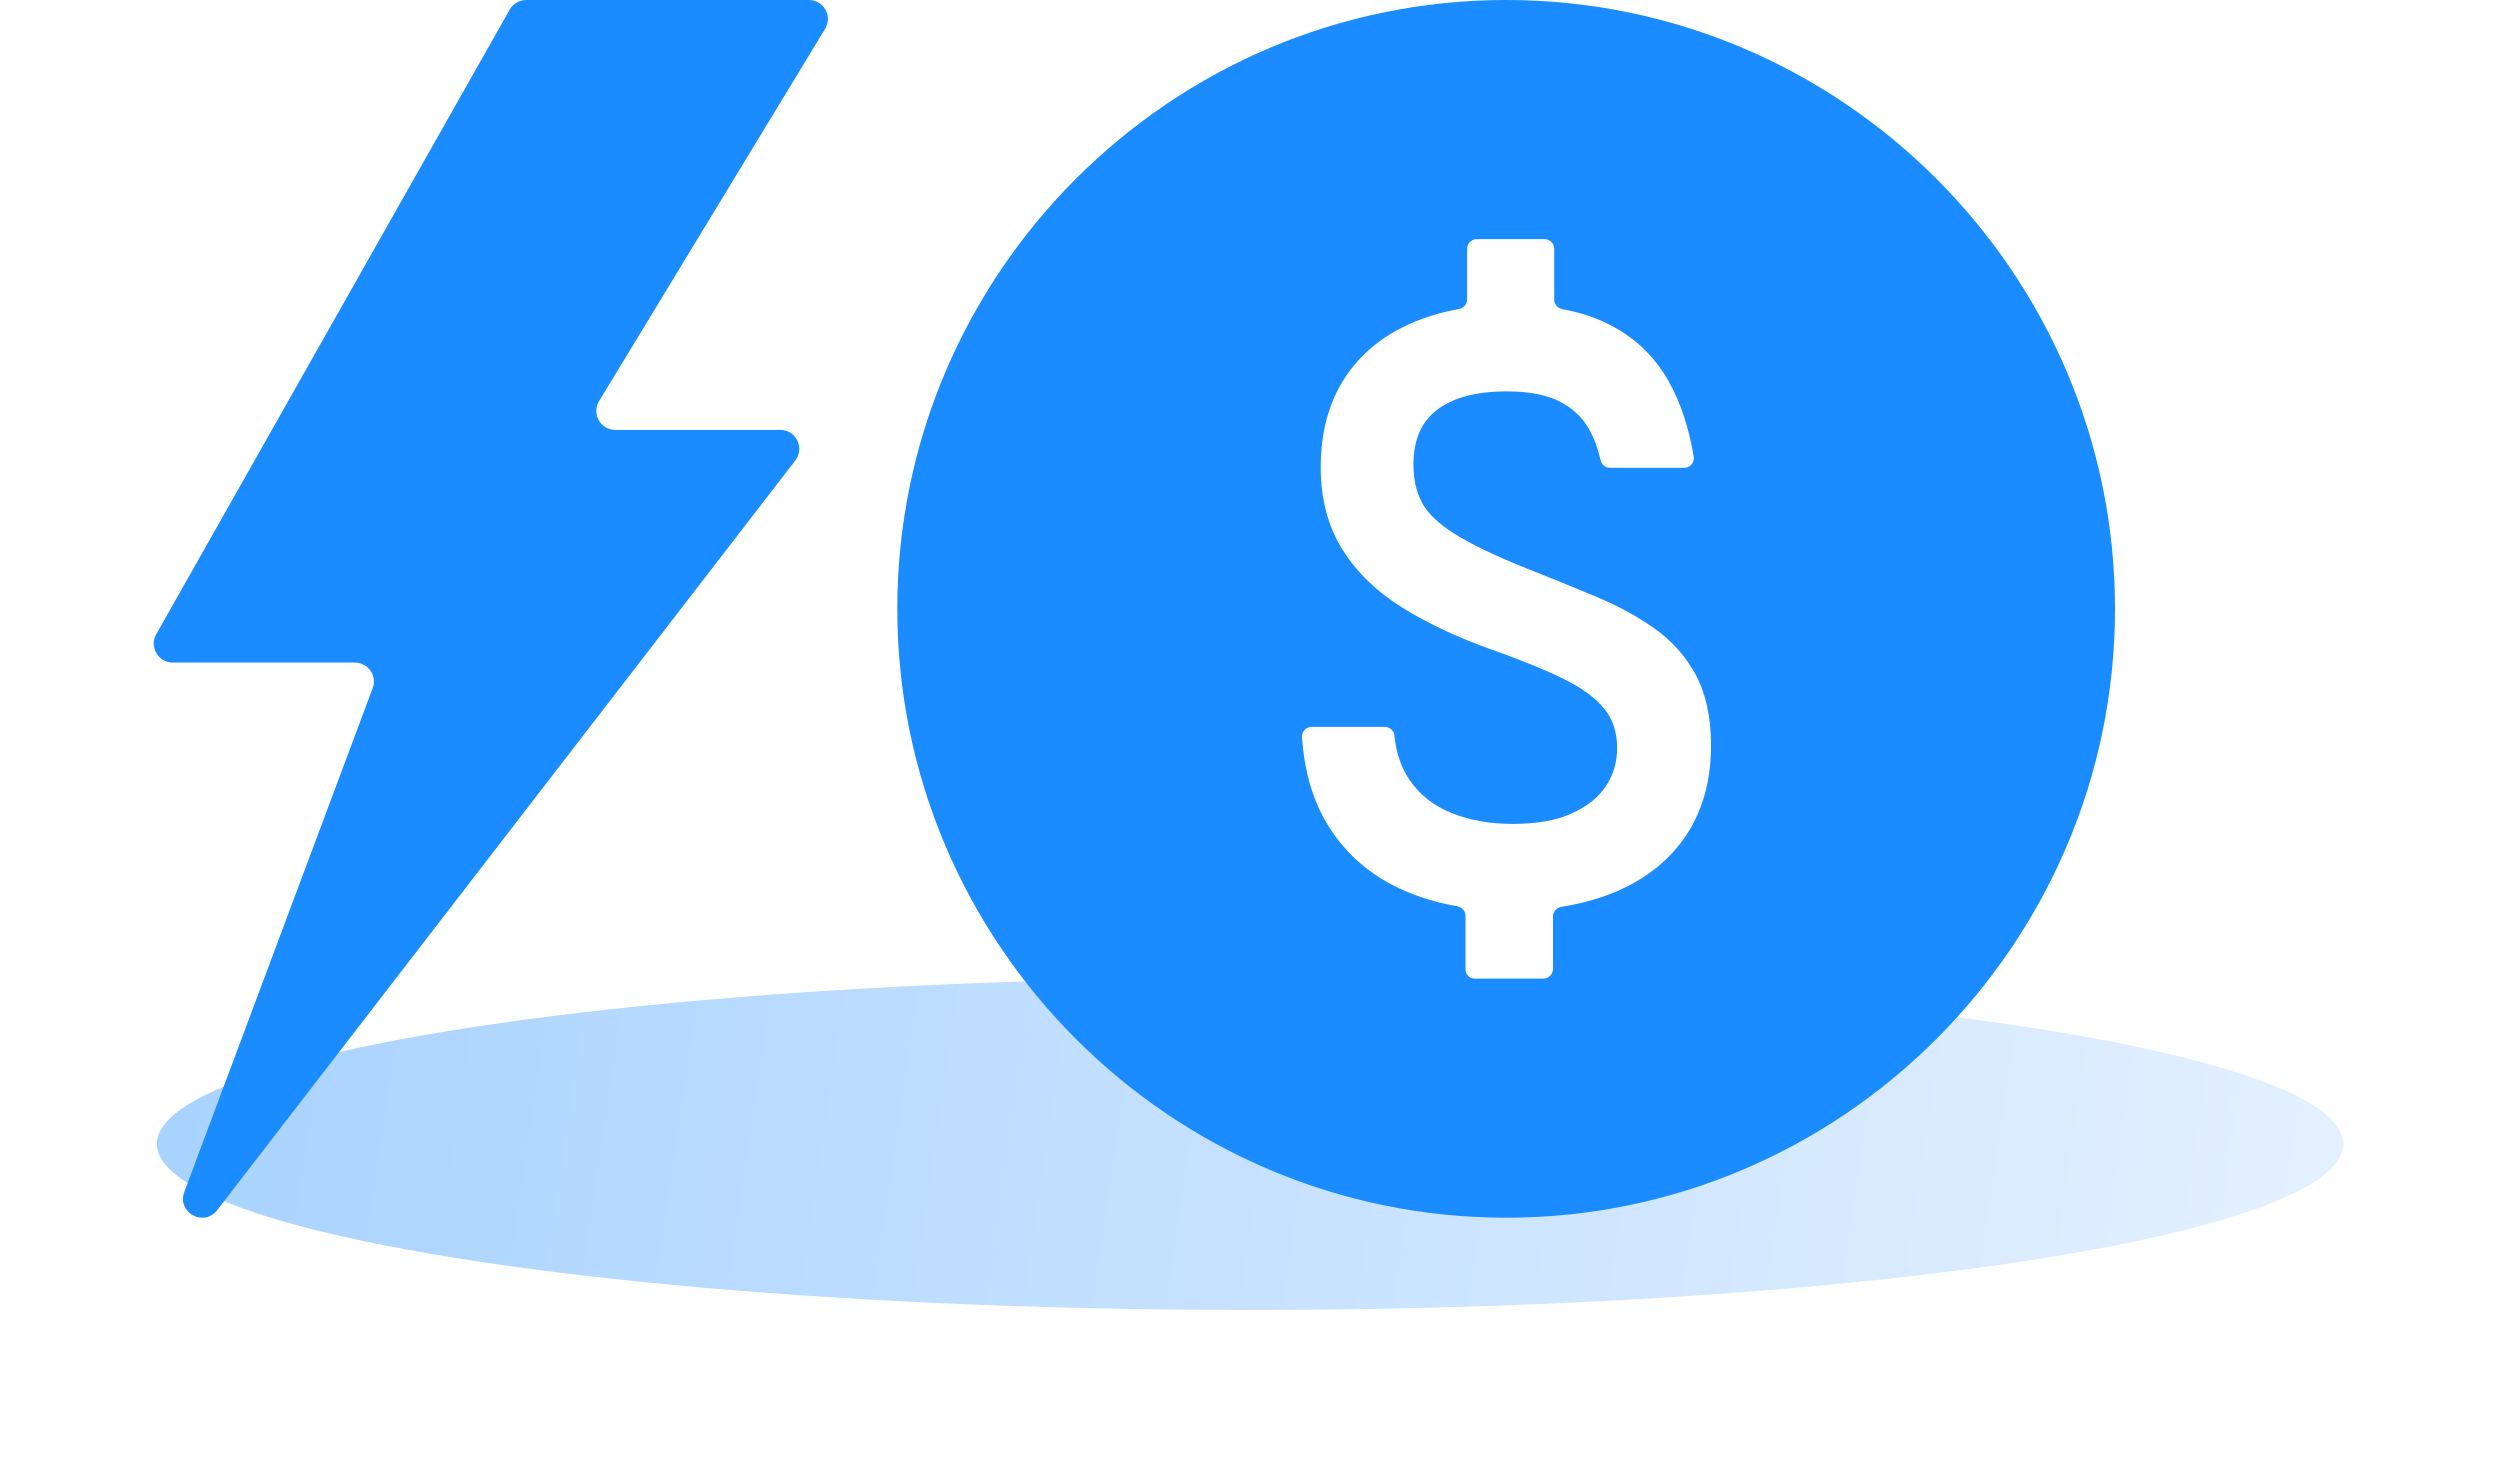
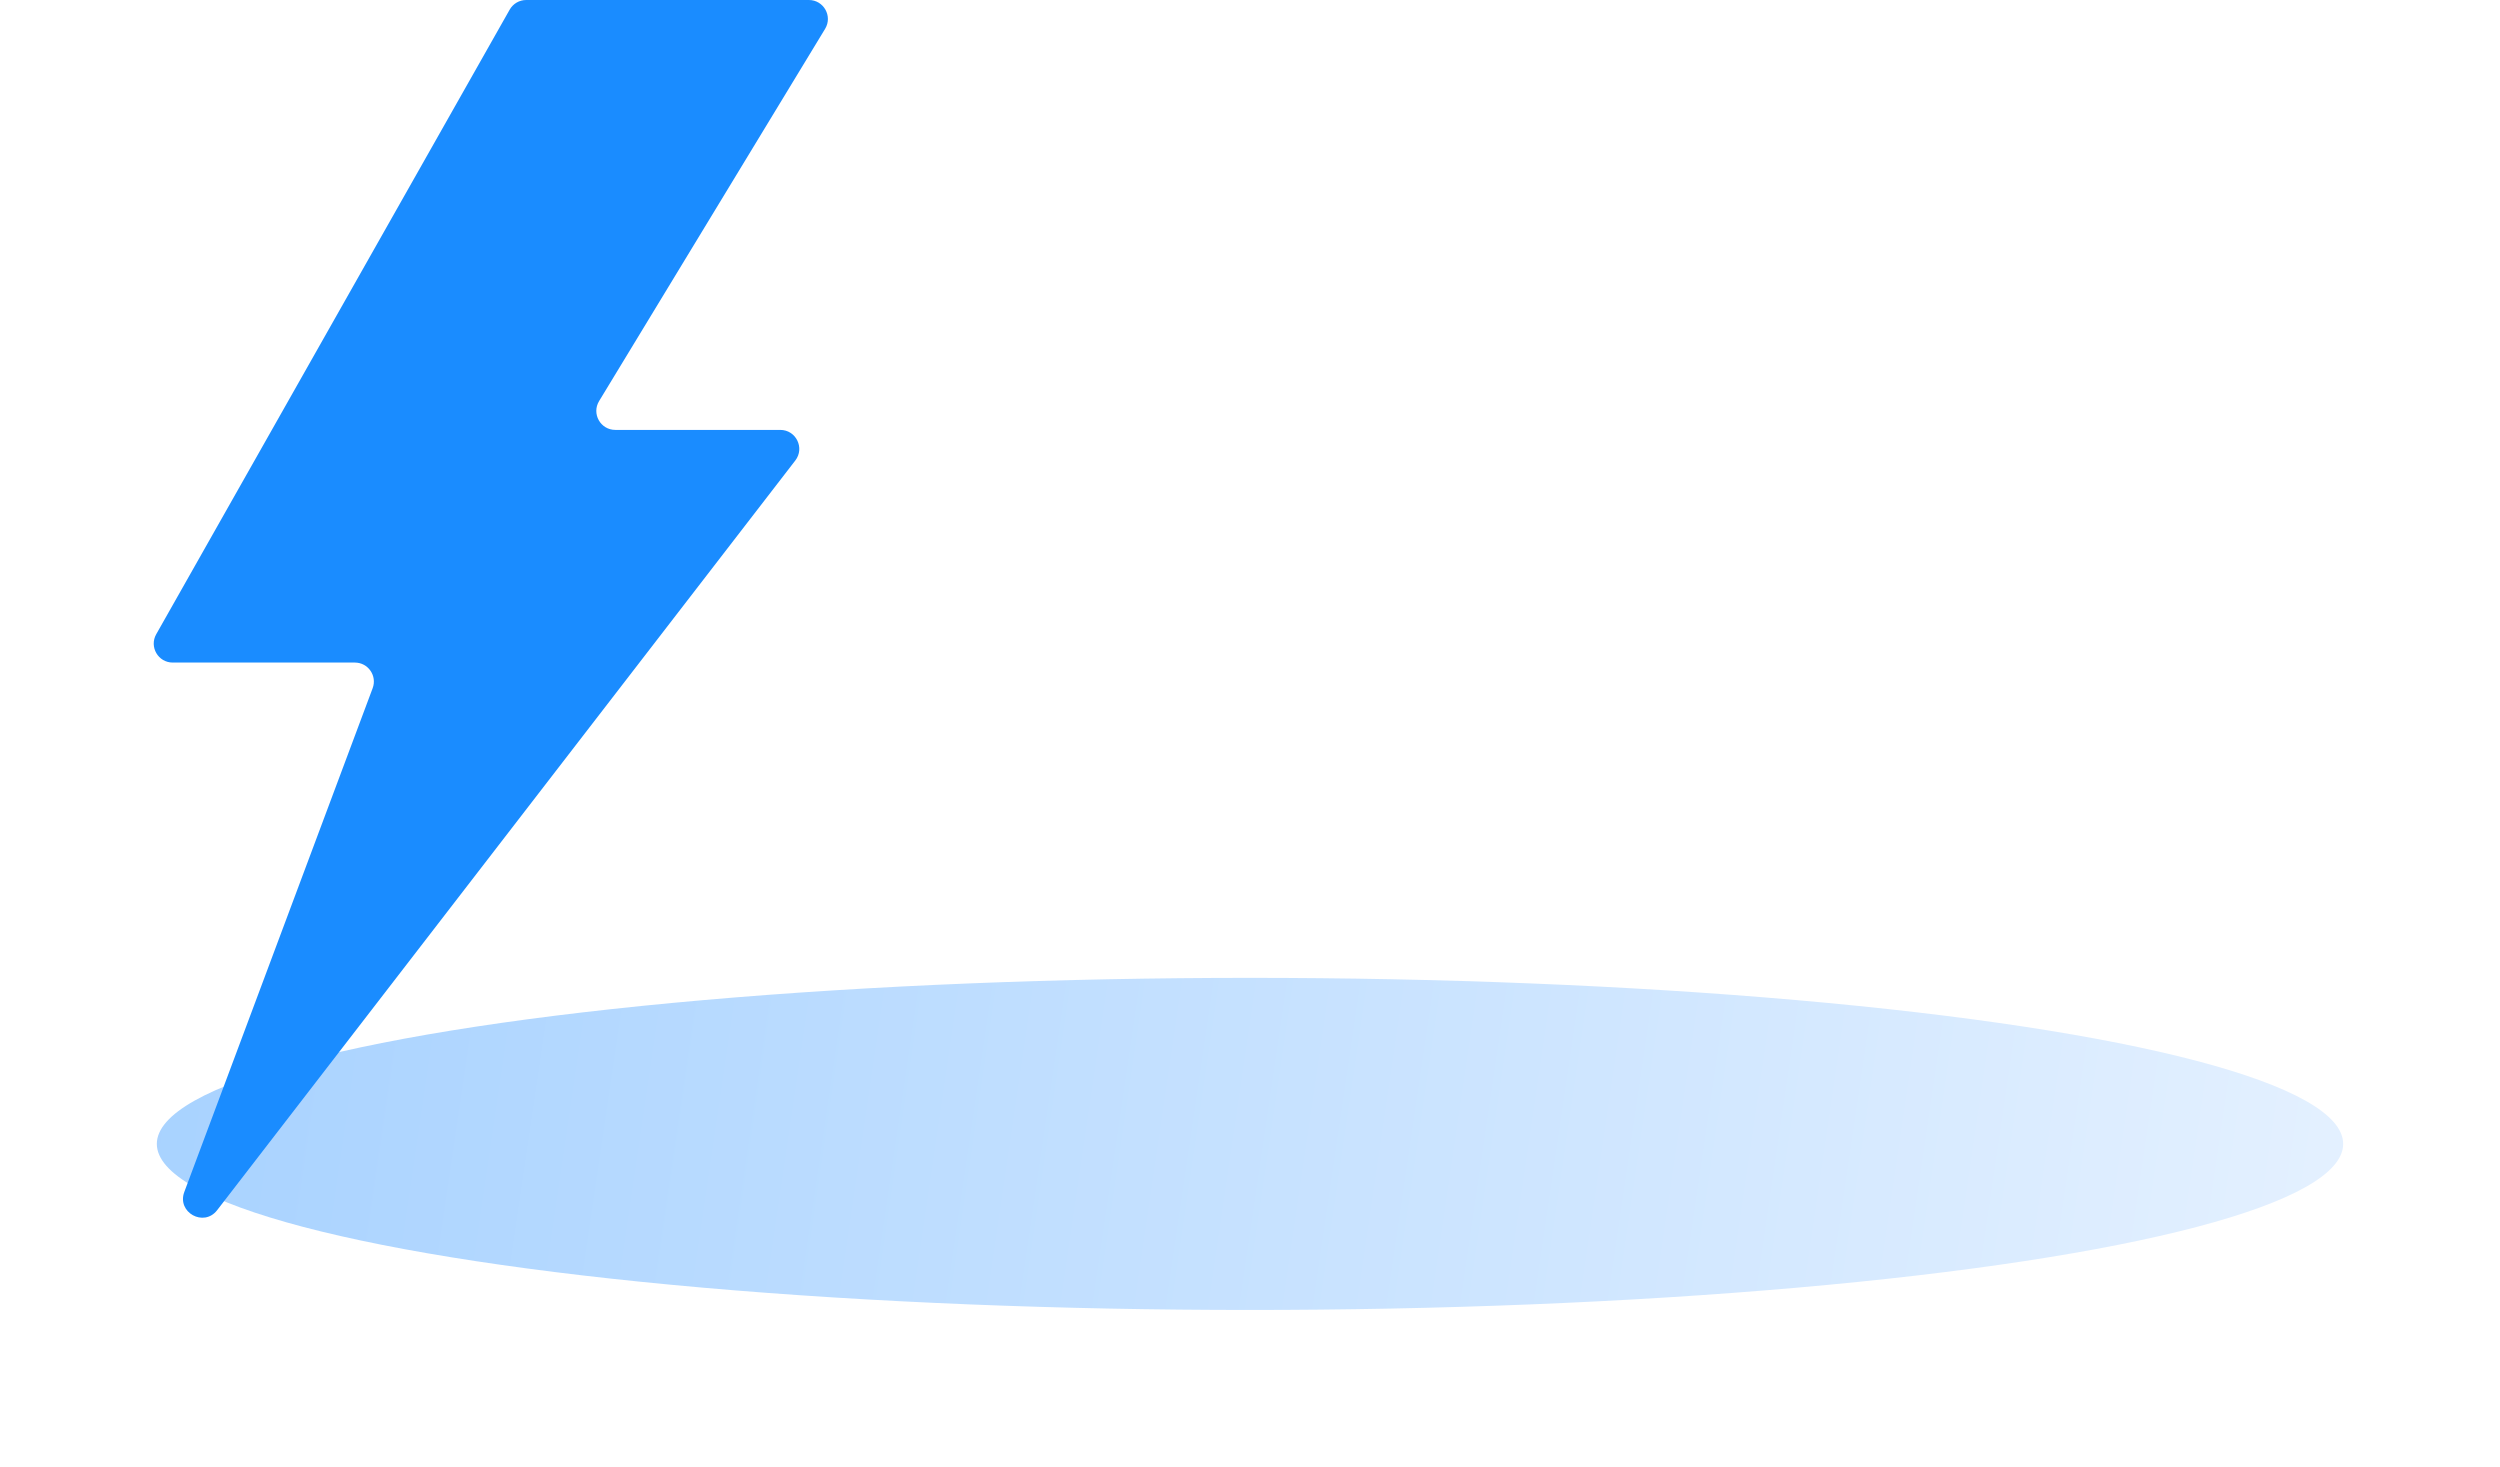
<svg xmlns="http://www.w3.org/2000/svg" width="271" height="159" viewBox="0 0 271 159" fill="none">
  <g filter="url(#filter0_f_5097_359)">
    <ellipse cx="135.5" cy="124" rx="118.5" ry="18" fill="url(#paint0_linear_5097_359)" />
  </g>
-   <path fill-rule="evenodd" clip-rule="evenodd" d="M163.268 132C199.619 132 229.267 102.352 229.267 66C229.267 29.649 199.619 0 163.268 0C126.916 0 97.268 29.648 97.268 66C97.268 102.351 126.916 131.999 163.268 131.999V132Z" fill="#1A8CFF" />
  <path fill-rule="evenodd" clip-rule="evenodd" d="M158.861 104.976C158.861 104.975 158.861 104.975 158.861 104.974V99.29C158.861 98.768 158.478 98.329 157.964 98.239C157.805 98.212 157.647 98.183 157.49 98.153C155.551 97.781 153.74 97.222 152.06 96.473C150.366 95.719 148.853 94.773 147.525 93.64C146.187 92.5 145.039 91.174 144.08 89.666C143.229 88.328 142.557 86.844 142.066 85.214C141.582 83.609 141.273 81.86 141.142 79.968L141.138 79.913C141.097 79.308 141.576 78.793 142.184 78.793H150.114C150.65 78.793 151.099 79.197 151.156 79.73L151.161 79.778C151.263 80.739 151.452 81.618 151.728 82.415C151.998 83.198 152.357 83.913 152.801 84.558C153.351 85.357 153.996 86.048 154.735 86.634C155.481 87.224 156.331 87.714 157.285 88.105C158.264 88.506 159.312 88.809 160.427 89.01C161.536 89.21 162.733 89.312 164.017 89.312C165.301 89.312 166.51 89.215 167.568 89.022C167.57 89.022 167.571 89.022 167.573 89.022C167.575 89.022 167.576 89.021 167.578 89.021C168.623 88.83 169.568 88.543 170.41 88.162C171.242 87.785 171.965 87.349 172.578 86.852C173.179 86.365 173.682 85.814 174.087 85.202C174.087 85.201 174.088 85.201 174.088 85.201C174.089 85.202 174.09 85.201 174.09 85.201C174.491 84.591 174.794 83.944 174.996 83.262C175.197 82.582 175.297 81.856 175.297 81.084C175.297 79.371 174.83 77.947 173.894 76.815C173.399 76.215 172.781 75.644 172.041 75.103C171.28 74.547 170.389 74.022 169.367 73.528C168.303 73.014 167.108 72.49 165.786 71.956C164.444 71.414 162.977 70.864 161.388 70.306L161.375 70.302C159.609 69.664 157.954 68.979 156.407 68.247C154.857 67.514 153.403 66.726 152.046 65.887C150.662 65.03 149.43 64.082 148.353 63.042C147.264 61.993 146.329 60.847 145.547 59.609C144.752 58.35 144.154 56.966 143.757 55.461C143.364 53.97 143.166 52.367 143.166 50.654C143.166 48.795 143.378 47.064 143.801 45.465C144.229 43.848 144.872 42.374 145.726 41.05C146.581 39.724 147.615 38.56 148.827 37.557C150.028 36.564 151.41 35.725 152.97 35.043C154.505 34.37 156.174 33.866 157.975 33.531C158.031 33.52 158.086 33.51 158.142 33.5C158.654 33.408 159.036 32.969 159.036 32.449V26.971C159.036 26.392 159.505 25.923 160.083 25.923H167.428C168.007 25.923 168.476 26.392 168.476 26.971V32.462C168.476 32.98 168.855 33.419 169.364 33.514C169.395 33.52 169.425 33.525 169.456 33.531C171.218 33.868 172.802 34.379 174.202 35.06C175.618 35.748 176.875 36.602 177.974 37.623C179.073 38.643 180.012 39.829 180.794 41.181C181.456 42.328 182.023 43.595 182.491 44.982C182.954 46.355 183.321 47.838 183.589 49.43L183.599 49.491C183.706 50.13 183.214 50.713 182.566 50.713H174.529C174.038 50.713 173.614 50.372 173.507 49.893L173.496 49.848C173.358 49.228 173.184 48.639 172.977 48.082C172.776 47.542 172.535 47.023 172.258 46.527C171.902 45.893 171.464 45.327 170.941 44.833C170.416 44.334 169.799 43.901 169.095 43.536C168.391 43.171 167.565 42.896 166.619 42.711C165.647 42.52 164.547 42.426 163.32 42.426C161.635 42.426 160.157 42.6 158.887 42.949C157.655 43.288 156.605 43.792 155.737 44.461C154.905 45.101 154.279 45.903 153.862 46.863C153.862 46.864 153.861 46.864 153.861 46.864C153.86 46.864 153.86 46.864 153.86 46.865C153.432 47.851 153.218 49.028 153.218 50.393C153.218 51.985 153.535 53.366 154.17 54.533C154.477 55.1 154.919 55.658 155.493 56.209C156.088 56.778 156.827 57.338 157.71 57.888C158.638 58.467 159.754 59.069 161.054 59.692C162.357 60.317 163.871 60.975 165.597 61.666C165.598 61.666 165.598 61.666 165.599 61.665C165.599 61.664 165.6 61.664 165.6 61.664C166.879 62.17 168.158 62.681 169.453 63.207C170.572 63.661 171.762 64.152 173.061 64.699C174.25 65.2 175.367 65.736 176.409 66.305C177.452 66.875 178.43 67.483 179.342 68.129C180.285 68.798 181.13 69.548 181.871 70.378C182.616 71.212 183.26 72.127 183.8 73.12C184.349 74.131 184.763 75.268 185.041 76.526C185.315 77.763 185.458 79.121 185.473 80.598C185.488 82.483 185.284 84.236 184.862 85.852C184.431 87.495 183.778 88.997 182.904 90.356C182.029 91.714 180.957 92.914 179.687 93.957C178.428 94.991 176.98 95.865 175.34 96.581C173.715 97.29 171.92 97.824 169.956 98.18C169.725 98.221 169.493 98.261 169.258 98.297C168.737 98.379 168.344 98.823 168.344 99.35V105.031C168.344 105.609 167.875 106.078 167.297 106.078H159.841C159.3 106.078 158.861 105.64 158.861 105.098V104.978C158.861 104.977 158.861 104.977 158.861 104.976Z" fill="white" />
  <path d="M87.683 0H57.041C56.299 0 55.615 0.399 55.25 1.044L16.934 68.751C16.157 70.123 17.149 71.822 18.725 71.822H38.468C39.904 71.822 40.899 73.256 40.396 74.601L19.978 129.208C19.151 131.42 22.093 133.056 23.536 131.186L86.212 49.917C87.255 48.564 86.291 46.602 84.582 46.602H66.701C65.096 46.602 64.109 44.848 64.942 43.476L89.442 3.126C90.275 1.755 89.288 0 87.683 0Z" fill="#1A8CFF" />
  <defs>
    <filter id="filter0_f_5097_359" x="0.5" y="89.5" width="270" height="69" filterUnits="userSpaceOnUse" color-interpolation-filters="sRGB">
      <feFlood flood-opacity="0" result="BackgroundImageFix" />
      <feBlend mode="normal" in="SourceGraphic" in2="BackgroundImageFix" result="shape" />
      <feGaussianBlur stdDeviation="8.25" result="effect1_foregroundBlur_5097_359" />
    </filter>
    <linearGradient id="paint0_linear_5097_359" x1="-145.991" y1="-146.9" x2="329.842" y2="-76.887" gradientUnits="userSpaceOnUse">
      <stop stop-color="#76B9FF" />
      <stop offset="1" stop-color="#EFF6FF" />
    </linearGradient>
  </defs>
</svg>